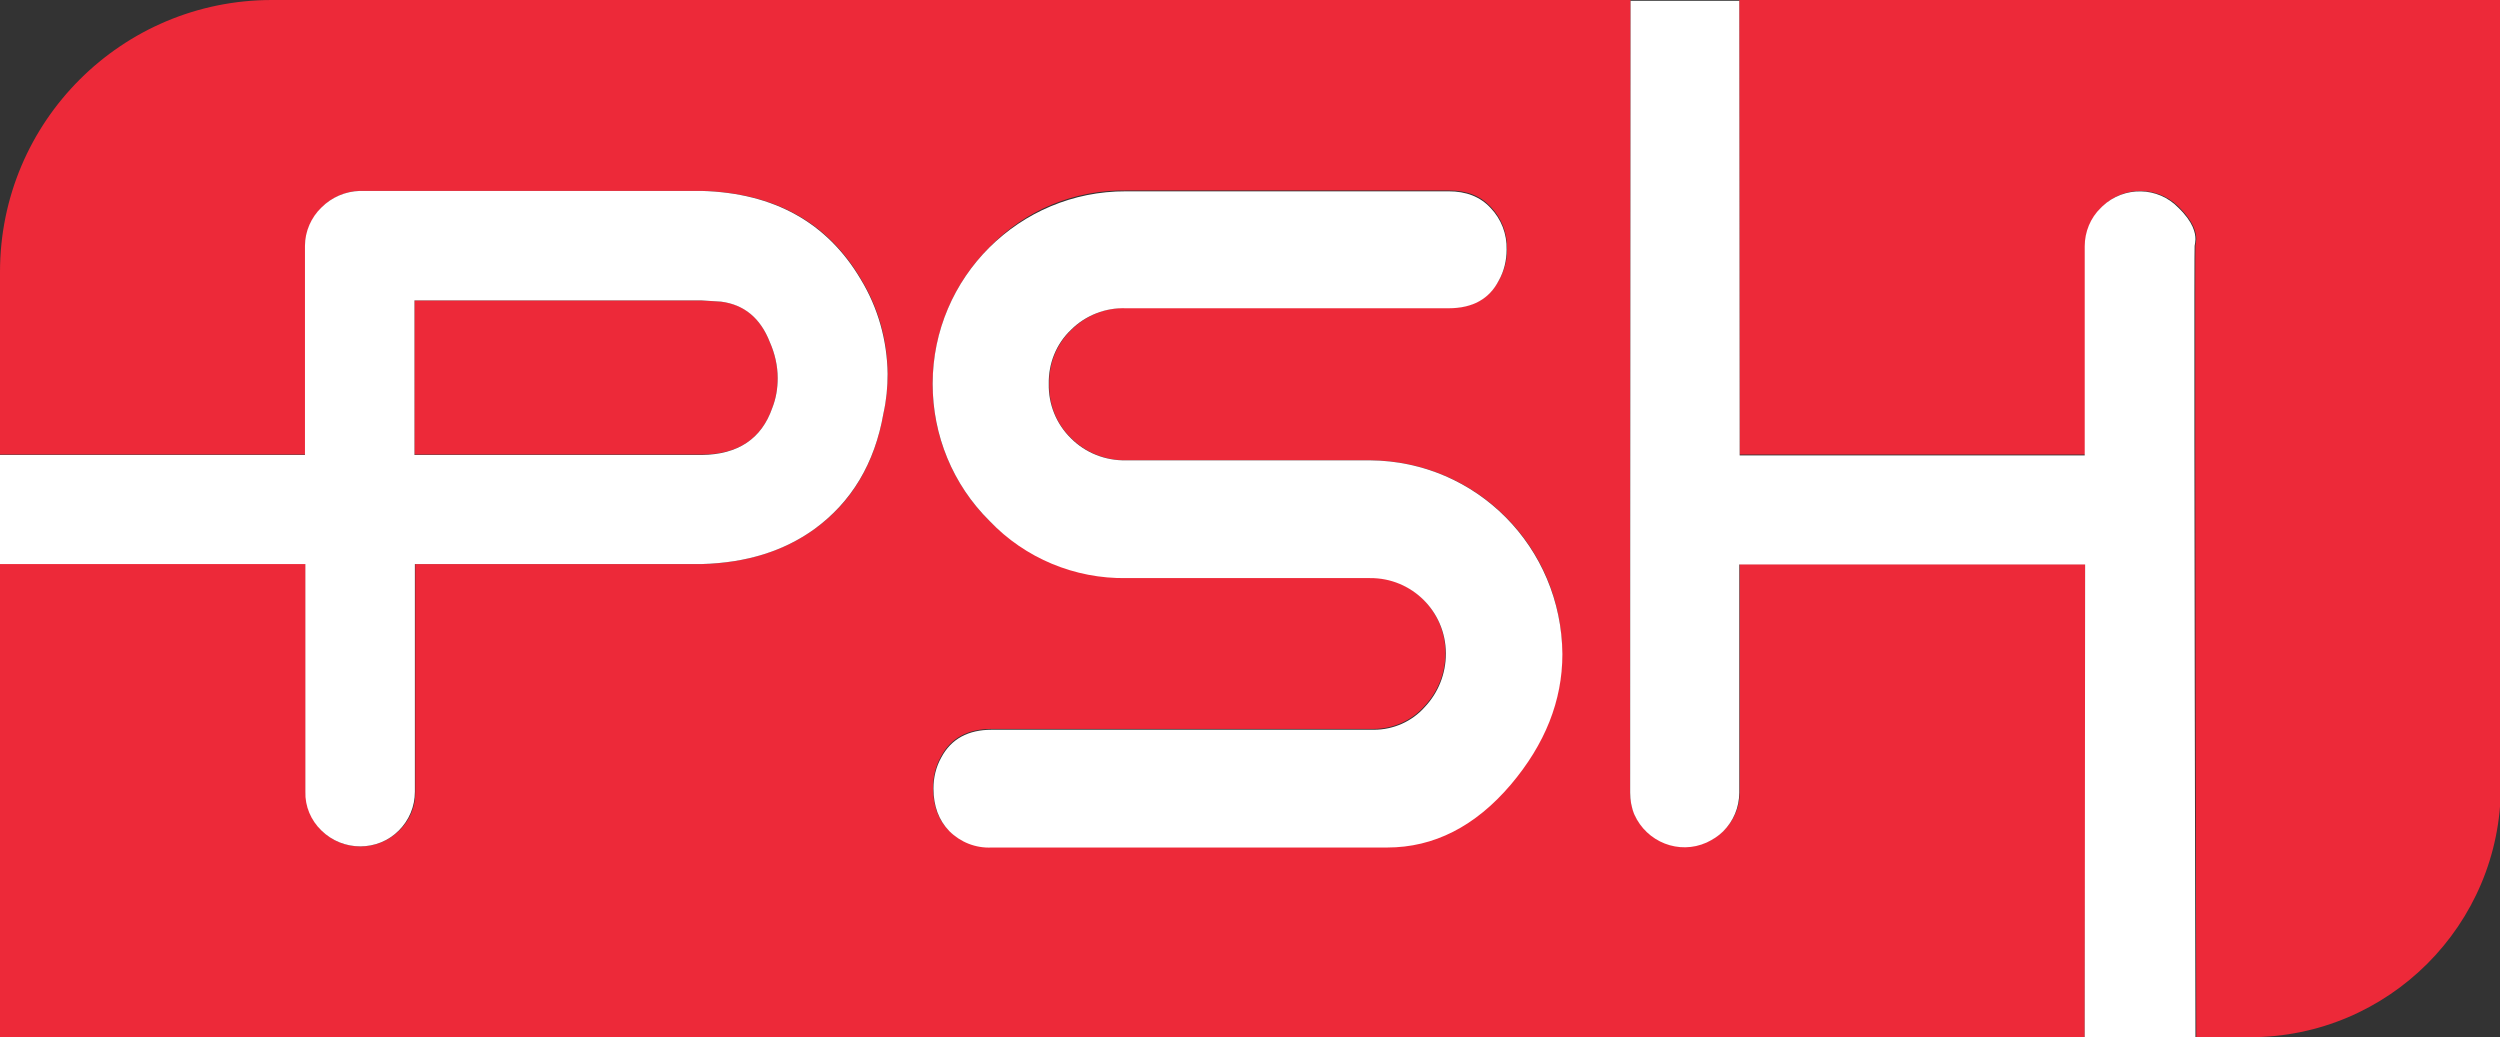
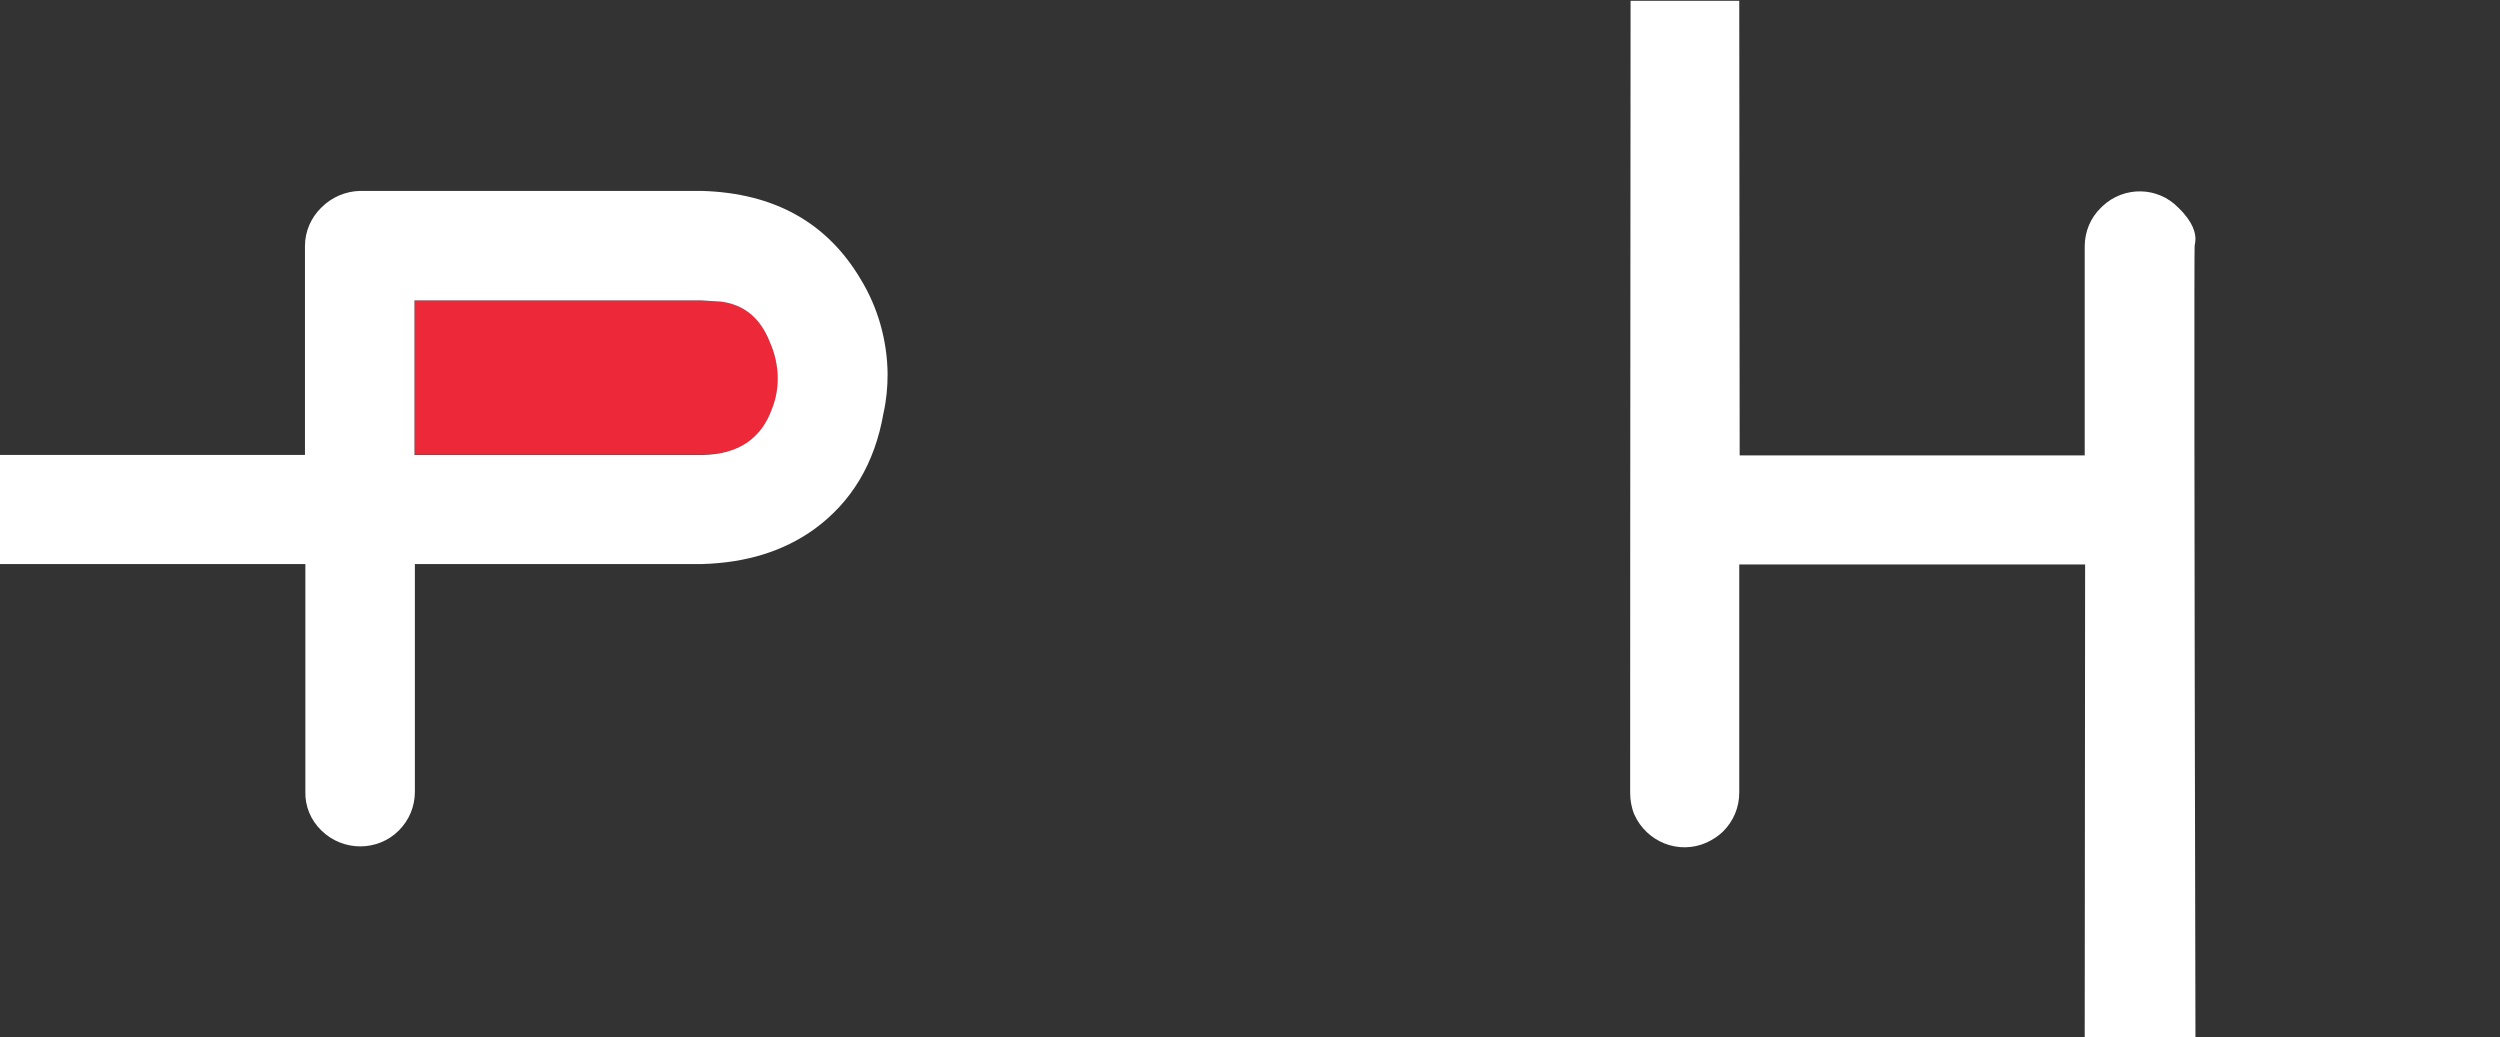
<svg xmlns="http://www.w3.org/2000/svg" version="1.1" id="Layer_1" x="0px" y="0px" viewBox="0 0 605 251" style="enable-background:new 0 0 605 251;" xml:space="preserve">
  <rect x="0" y="0" width="605" height="251" fill="#333333" stroke="none" />
  <style type="text/css">
	.st0{fill:#ED2939;}
	.st1{fill:#FFFFFF;}
</style>
-   <path class="st0" d="M420.9,0l0.1,110h83.7V59.5c0-3.5,1.4-6.8,3.9-9.3c5-5.2,13.2-5.3,18.4-0.4c0.1,0.1,0.2,0.2,0.4,0.4  c3.5,3.5,4.1,6.1,4.1,7.6c0,0.5-0.1,1.1-0.2,1.6v0.1c-0.1,0.5-0.1,61.1,0.2,191.5h13c33.5,0,60.7-27.2,60.7-60.7V0H420.9z" />
-   <path class="st0" d="M421,136.5v55.1c0.1,3.5-1.3,6.9-3.9,9.4c-5.2,5.2-13.7,5.1-18.9-0.1c-1.1-1.2-2.1-2.5-2.7-4  c-0.7-1.7-1-3.5-1-5.3c0-4,0-83.1,0.1-191.6H65.8C29.5,0,0,29.4,0,65.8V110h73.9V59.5c0-3.5,1.5-6.8,4-9.3c2.4-2.5,5.8-3.9,9.3-4  h82.7c17.6,0.5,30.4,7.6,38.5,21.4c4.2,6.9,6.4,14.8,6.4,22.9c0,3.2-0.3,6.4-1,9.5c-2.1,12.1-7.6,21.5-16.8,28.1  c-7.4,5.3-16.5,8.1-27.1,8.4h-69.4v55.1c0.1,3.5-1.3,6.9-3.9,9.4c-5.2,5.1-13.6,5.1-18.7,0c-2.5-2.5-3.9-5.8-3.9-9.4v-55.2H0V251  h504.5l0.2-114.5H421z M365.5,189.7c-8.6,10.1-18.6,15.2-29.9,15.2h-95.7c-3.8,0.2-7.6-1.3-10.3-4c-2.6-2.6-3.8-6-3.8-10.3  c0-2.6,0.6-5.2,1.9-7.5c2.4-4.5,6.5-6.7,12.2-6.7h92.5c4.7,0,9.2-2,12.3-5.5c3.3-3.5,5.1-8.1,5.1-12.9c0-10.1-8.2-18.3-18.2-18.3  c-0.1,0-0.1,0-0.2,0h-58.9c-25.8,0-46.8-20.9-46.8-46.7c0-12.4,4.9-24.4,13.8-33.2c8.6-9,20.6-13.9,33.1-13.7h78.1  c4.3,0,7.6,1.3,10.1,4c2.6,2.7,4,6.4,3.9,10.1c0.1,2.6-0.6,5.2-1.9,7.5c-2.4,4.5-6.4,6.8-12.1,6.8h-78.1c-5-0.1-9.8,1.8-13.3,5.3  c-3.6,3.4-5.5,8.2-5.4,13.1c-0.1,5,1.8,9.8,5.4,13.2c3.5,3.5,8.4,5.4,13.3,5.3h59.1c25.6,0.2,46.3,21,46.3,46.6  C378,169.4,373.8,179.9,365.5,189.7z" />
  <path class="st0" d="M186.9,98.7c0.9-2.3,1.3-4.7,1.3-7.2c0-3-0.7-6-1.9-8.7c-2.3-5.9-6.3-9.2-11.8-9.8l-4.7-0.3h-69.5V110h69.5  C178.6,110,184.3,106.2,186.9,98.7z" />
  <path class="st1" d="M208.3,67.6c-8.1-13.7-20.9-20.9-38.5-21.4H87.1c-3.5,0.1-6.8,1.5-9.3,4c-2.5,2.4-4,5.8-4,9.3v50.6H0v26.4h73.9  v55.1c-0.1,3.5,1.3,6.9,3.9,9.4c5.2,5.1,13.6,5.1,18.7,0c2.5-2.5,3.9-5.8,3.9-9.4v-55.1h69.5c10.7-0.3,19.7-3.1,27.1-8.4  c9.1-6.6,14.7-16,16.8-28.1c0.7-3.1,1-6.3,1-9.5C214.7,82.4,212.5,74.5,208.3,67.6z M186.9,98.7c-2.6,7.5-8.3,11.3-17.1,11.4h-69.5  V72.7h69.5l4.7,0.3c5.5,0.7,9.5,3.9,11.8,9.8c1.2,2.7,1.9,5.7,1.9,8.7C188.2,94,187.8,96.4,186.9,98.7z" />
-   <path class="st1" d="M331.6,111.4h-59.1c-5,0.1-9.8-1.8-13.3-5.3c-3.6-3.5-5.5-8.3-5.4-13.2c-0.1-4.9,1.8-9.7,5.4-13.1  c3.5-3.5,8.4-5.4,13.3-5.2h78.1c5.7,0,9.8-2.2,12.1-6.7c1.3-2.3,1.9-4.9,1.9-7.5c0.1-3.8-1.3-7.4-3.9-10.1c-2.5-2.7-5.9-4-10.1-4  h-78.1c-25.8-0.1-46.8,20.8-46.8,46.6c0,12.5,4.9,24.4,13.8,33.2c8.6,9,20.6,14,33.1,13.8h58.9c10.1-0.1,18.3,8,18.4,18.1  c0,0.1,0,0.1,0,0.2c0,4.8-1.8,9.4-5.1,12.9c-3.1,3.5-7.6,5.5-12.3,5.5h-92.5c-5.7,0-9.8,2.2-12.2,6.7c-1.3,2.3-1.9,4.9-1.9,7.5  c0,4.3,1.3,7.7,3.8,10.3c2.7,2.7,6.4,4.2,10.3,4h95.7c11.3,0,21.3-5.1,29.9-15.2c8.3-9.8,12.5-20.3,12.5-31.6  C377.9,132.4,357.3,111.6,331.6,111.4L331.6,111.4z" />
  <path class="st1" d="M531.1,59.5L531.1,59.5c0.1-0.6,0.2-1.1,0.2-1.6c0-1.5-0.5-4.1-4.1-7.6c-5-5.2-13.2-5.3-18.4-0.4  c-0.1,0.1-0.2,0.2-0.4,0.4c-2.5,2.4-3.9,5.8-3.9,9.3v50.6H421l-0.1-110h-26.3c-0.1,108.4-0.1,187.5-0.1,191.6c0,1.8,0.3,3.6,1,5.3  c3,6.7,10.8,9.8,17.5,6.8c1.5-0.7,2.9-1.6,4-2.7c2.5-2.5,3.9-5.8,3.9-9.4v-55.2h83.7L504.5,251h26.8C531,120.6,531,60,531.1,59.5z" />
</svg>